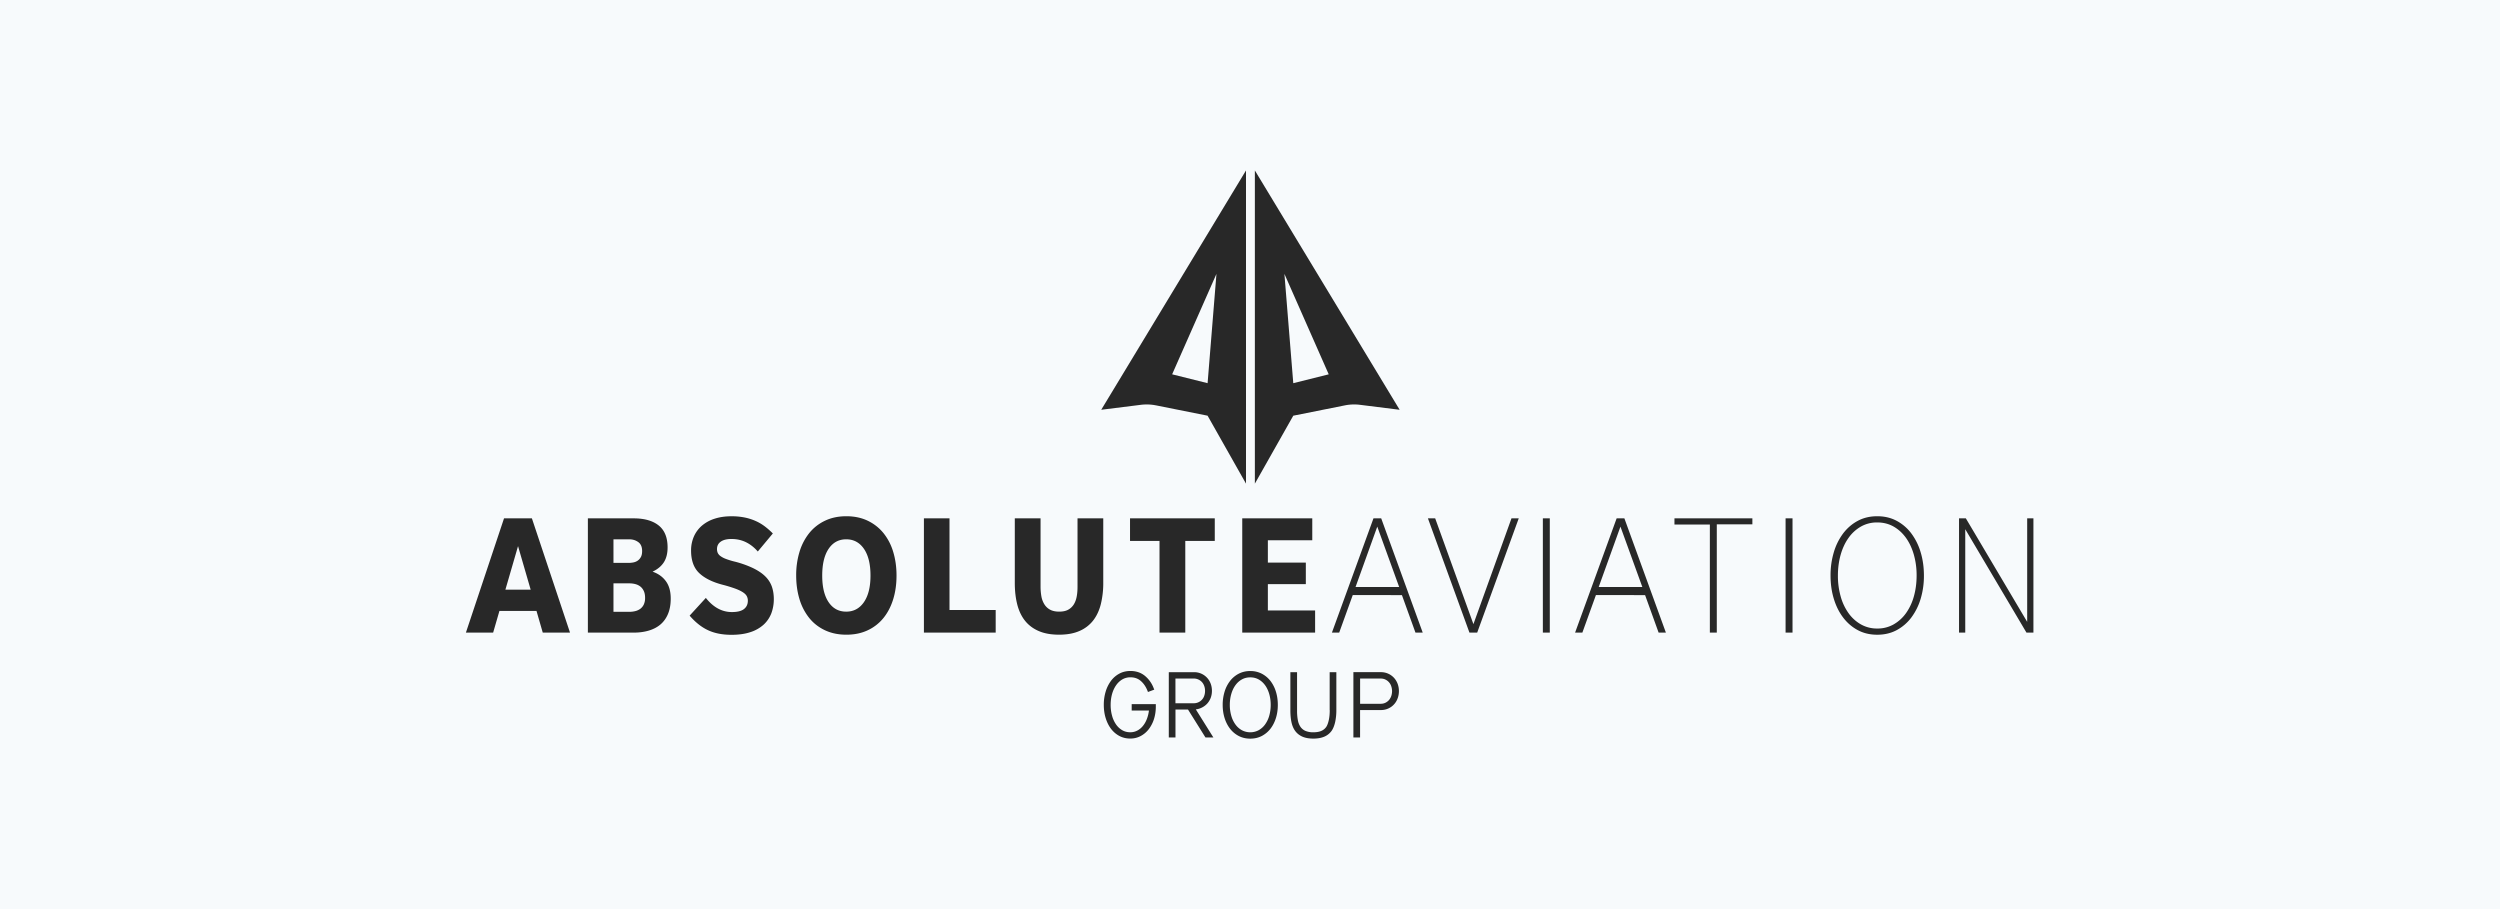
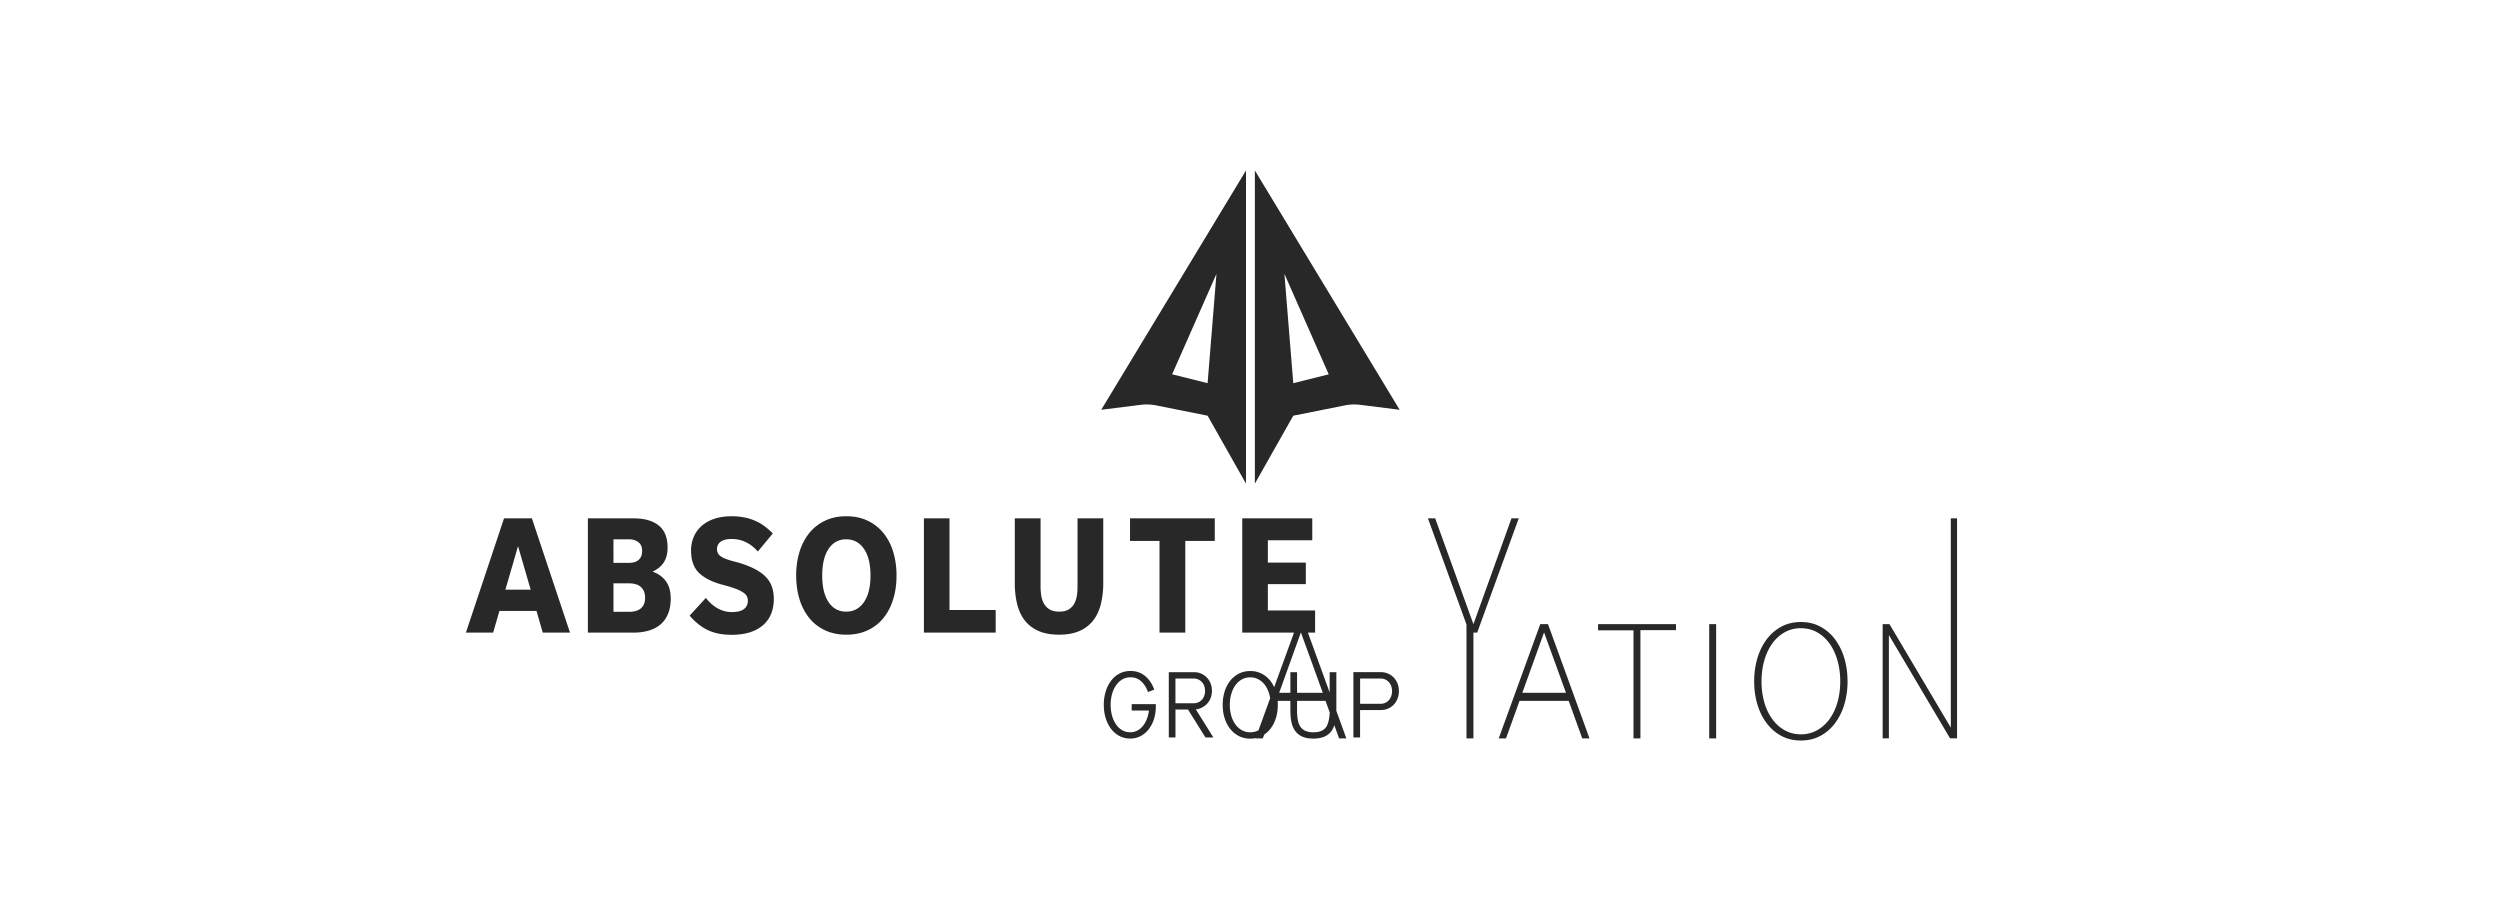
<svg xmlns="http://www.w3.org/2000/svg" width="220" height="80" viewBox="0 0 220 80" fill="none">
-   <path fill="#F7FAFC" d="M0 0h220v80H0z" />
-   <path d="M118.348 35.673a4.162 4.162 0 011.331-.049l3.49.437L110.428 15v27.561l3.38-5.98 4.54-.908zm-1.42-2.732l-3.12.78-.78-9.62 3.9 8.84zm-15.197 2.732l4.537.908 3.38 5.98V15l-12.74 21.06 3.489-.436a4.18 4.18 0 011.334.05zm5.317-11.573l-.78 9.62-3.12-.78 3.9-8.84zM44.354 45.616L41 55.668h2.397l.552-1.904h3.263l.55 1.904h2.398l-3.354-10.055h-2.452v.003zm.12 6.276l1.113-3.832 1.112 3.832h-2.225zm12.951-1.585c.445-.21.777-.486.996-.83.218-.343.327-.777.327-1.302 0-.869-.26-1.51-.78-1.93-.52-.418-1.256-.629-2.207-.629h-4.028v10.055h4.028c.489 0 .933-.06 1.336-.18.4-.12.744-.298 1.03-.543.283-.242.504-.554.66-.928.156-.377.237-.822.237-1.337 0-.64-.143-1.151-.426-1.536-.284-.39-.676-.669-1.173-.84zm-3.437-2.847h1.38c.307 0 .572.08.798.244.227.161.341.424.341.788 0 .21-.034.382-.104.515a.903.903 0 01-.276.322.994.994 0 01-.387.164 2.247 2.247 0 01-.44.042h-1.315V47.46h.003zm2.67 5.728a1.02 1.02 0 01-.302.38 1.248 1.248 0 01-.44.207c-.166.042-.34.065-.524.065h-1.407v-2.504h1.42c.156 0 .317.019.478.058.161.039.307.104.44.2.13.096.239.226.32.393.082.166.124.374.124.621a1.32 1.32 0 01-.11.58zm10.684-2.468c-.27-.268-.632-.51-1.082-.73a8.834 8.834 0 00-1.672-.585 6.294 6.294 0 01-.733-.23 1.894 1.894 0 01-.458-.244.726.726 0 01-.236-.278.83.83 0 01-.065-.335c0-.276.109-.494.327-.65.219-.156.533-.237.944-.237.47 0 .9.096 1.285.286.384.19.73.463 1.034.816l1.324-1.588a6.553 6.553 0 00-.707-.622 4.042 4.042 0 00-.812-.478 4.6 4.6 0 00-.97-.307 5.74 5.74 0 00-1.167-.106c-.54 0-1.03.072-1.469.215a3.21 3.21 0 00-1.113.609 2.67 2.67 0 00-.707.952 3.02 3.02 0 00-.25 1.245c0 .858.234 1.513.702 1.966.468.452 1.155.798 2.065 1.037a12 12 0 011.087.33c.288.104.517.213.689.323.171.109.288.223.353.343a.84.84 0 01.1.408c0 .315-.115.56-.341.736-.227.177-.58.265-1.061.265-.874 0-1.638-.416-2.294-1.245l-1.427 1.56c.5.582 1.035 1.009 1.612 1.279.577.273 1.266.408 2.07.408.629 0 1.178-.075 1.646-.229a3.198 3.198 0 001.167-.65c.31-.28.538-.616.69-1a3.54 3.54 0 00.223-1.267c0-.4-.058-.764-.172-1.094a2.363 2.363 0 00-.582-.903zm10.4-3.811a3.984 3.984 0 00-1.388-1.087c-.552-.263-1.176-.393-1.875-.393-.7 0-1.323.13-1.875.393a3.936 3.936 0 00-1.388 1.087 4.907 4.907 0 00-.858 1.651 7.036 7.036 0 00-.294 2.088c0 .754.099 1.448.294 2.088a4.88 4.88 0 00.858 1.65c.374.464.84.822 1.388 1.08.552.257 1.175.387 1.875.387s1.323-.127 1.875-.387a3.859 3.859 0 001.388-1.08c.374-.462.66-1.013.858-1.65.198-.64.294-1.334.294-2.088s-.099-1.448-.294-2.088a4.815 4.815 0 00-.858-1.651zm-1.716 6.079c-.385.559-.905.837-1.56.837s-1.17-.275-1.547-.83c-.374-.553-.564-1.333-.564-2.344 0-1.012.187-1.795.564-2.354.374-.556.892-.837 1.547-.837.655 0 1.175.278 1.56.837.385.56.577 1.342.577 2.354 0 1-.192 1.778-.577 2.337zm7.53-7.372h-2.252v10.052h6.316v-1.986h-4.064v-8.066zm11.266 6.034c0 .305-.023.588-.073.85-.05.263-.132.492-.254.687a1.341 1.341 0 01-.492.466c-.205.114-.47.171-.793.171-.322 0-.59-.057-.8-.171a1.336 1.336 0 01-.505-.474 1.956 1.956 0 01-.263-.699 5.074 5.074 0 01-.073-.874v-5.993h-2.267v5.692c0 .697.073 1.326.216 1.887.143.562.372 1.04.681 1.43.31.39.713.695 1.207.908.494.216 1.09.322 1.788.322.7 0 1.295-.106 1.79-.322a3.05 3.05 0 001.206-.915c.31-.396.538-.877.681-1.443a7.815 7.815 0 00.216-1.909v-5.65h-2.265v6.038zm4.62-4.047h2.595v8.065h2.268v-8.065h2.595v-1.987h-7.458v1.987zm16.038-.057v-1.93h-6.162v10.052h6.412v-1.945h-4.158v-2.316h3.341v-1.9h-3.341v-1.961h3.908zm14.181 7.379l-3.365-9.309h-.639l3.653 10.052h.684l3.655-10.052h-.639l-3.349 9.309zm6.721-9.309h-.611v10.055h.611V45.616zm5.882 0l-3.656 10.055h.64l1.193-3.305 4.327.005 1.19 3.3h.64l-3.653-10.055h-.681zm-1.579 6.043l1.914-5.315 1.927 5.315h-3.841zm-19.82-6.043l-3.656 10.055h.64l1.193-3.305 4.327.005 1.191 3.3h.639l-3.653-10.055h-.681zm-1.578 6.043l1.913-5.315 1.927 5.315h-3.84zm28.065-5.499h3.115v9.508h.611v-9.524h3.131v-.528h-6.857v.544zm10.39-.544h-.611v10.055h.611V45.616zm10.463 1.337a3.891 3.891 0 00-1.29-1.115c-.504-.273-1.076-.409-1.718-.409-.64 0-1.215.136-1.719.409-.505.27-.934.645-1.29 1.115a5.25 5.25 0 00-.816 1.659 7.068 7.068 0 00-.284 2.038c0 .726.094 1.402.284 2.031.19.63.46 1.18.816 1.651.354.47.783.843 1.29 1.116.504.273 1.076.408 1.719.408.639 0 1.214-.135 1.718-.408a3.94 3.94 0 001.29-1.116 5.289 5.289 0 00.816-1.65 6.99 6.99 0 00.284-2.032c0-.725-.094-1.404-.284-2.038a5.25 5.25 0 00-.816-1.659zm.218 5.52a4.718 4.718 0 01-.691 1.48 3.431 3.431 0 01-1.092.993 2.849 2.849 0 01-1.441.364 2.869 2.869 0 01-1.44-.364 3.41 3.41 0 01-1.092-.993 4.698 4.698 0 01-.692-1.48 6.65 6.65 0 01-.239-1.822c0-.648.08-1.256.239-1.823.161-.567.39-1.064.692-1.487a3.404 3.404 0 011.092-1.002 2.842 2.842 0 011.44-.364c.533 0 1.014.123 1.441.364.426.245.79.578 1.092 1.002.301.423.53.92.691 1.487a6.65 6.65 0 01.239 1.822c0 .648-.08 1.256-.239 1.823zm9.969-6.857v9.108l-5.398-9.108h-.6v10.052h.548v-9.095l5.385 9.095h.614V45.616h-.549zM99.583 62.525h1.524a3.212 3.212 0 01-.162.692c-.091.252-.21.47-.358.652-.143.18-.315.323-.505.422a1.309 1.309 0 01-.619.148c-.262 0-.499-.06-.707-.182a1.7 1.7 0 01-.543-.505 2.478 2.478 0 01-.351-.767 3.551 3.551 0 01-.125-.96c0-.34.044-.662.127-.959.084-.293.206-.553.36-.772.152-.216.337-.387.548-.51a1.4 1.4 0 01.707-.181c.356 0 .65.101.9.312.252.213.452.504.595.86l.047.12.554-.208-.05-.122a2.587 2.587 0 00-.785-1.1c-.346-.279-.772-.419-1.264-.419-.364 0-.694.08-.985.24a2.238 2.238 0 00-.736.644 3.04 3.04 0 00-.46.944 4.012 4.012 0 00-.161 1.15c0 .405.052.79.158 1.143.107.356.26.674.458.942.2.27.447.488.733.644.289.159.619.24.983.24.328 0 .632-.073.907-.219.273-.143.513-.343.71-.595a2.92 2.92 0 00.463-.89c.109-.34.166-.712.166-1.11v-.215h-2.124v.561h-.005zm6.097-.219a1.61 1.61 0 00.523-.356c.143-.15.255-.325.333-.523.075-.195.114-.408.114-.631 0-.221-.036-.435-.109-.63a1.524 1.524 0 00-.32-.522 1.528 1.528 0 00-1.152-.492h-2.215v5.744h.588v-2.457h1.102l1.537 2.457h.696l-1.544-2.47a1.56 1.56 0 00.447-.12zm-2.241-.424V59.71h1.604a.977.977 0 01.731.317c.086.096.153.21.2.343.047.135.07.278.07.43 0 .15-.023.293-.07.428a.962.962 0 01-.931.658h-1.604v-.003zm8.37-1.947a2.33 2.33 0 00-.762-.644 2.175 2.175 0 00-1.025-.24 2.17 2.17 0 00-1.024.24 2.32 2.32 0 00-.762.645 2.948 2.948 0 00-.476.946 3.93 3.93 0 00-.164 1.15c0 .405.055.79.164 1.143.109.356.271.674.476.942.208.27.465.488.762.644.302.159.645.24 1.024.24.38 0 .723-.081 1.025-.24a2.33 2.33 0 00.762-.644c.205-.268.366-.586.475-.942.11-.353.164-.738.164-1.144 0-.405-.054-.793-.164-1.15a2.947 2.947 0 00-.475-.946zm-.117 3.053a2.437 2.437 0 01-.367.767 1.747 1.747 0 01-.567.505 1.582 1.582 0 01-1.471 0 1.737 1.737 0 01-.567-.505 2.437 2.437 0 01-.367-.767 3.443 3.443 0 01-.13-.96c0-.34.044-.663.13-.959.086-.294.208-.554.367-.772.156-.216.345-.385.567-.507.215-.12.462-.182.735-.182.273 0 .52.06.736.182.221.122.411.294.567.507.159.218.281.478.367.772.085.296.13.619.13.96 0 .34-.045.663-.13.959zm5.325-.498c0 .318-.026.602-.076.843-.049.234-.127.484-.236.64a1 1 0 01-.427.346c-.182.08-.418.122-.699.122a1.75 1.75 0 01-.7-.122 1.025 1.025 0 01-.429-.346 1.496 1.496 0 01-.236-.585 4.47 4.47 0 01-.073-.845v-3.39h-.588v3.35c0 .394.031.745.096 1.046.065.312.18.577.338.788.162.216.377.382.637.494.258.11.578.166.952.166.375 0 .694-.057.952-.166a1.53 1.53 0 00.637-.494c.158-.213.273-.528.338-.84a5.02 5.02 0 00.096-1.045v-3.3h-.588v3.339h.006zm5.66-2.835a1.549 1.549 0 00-1.154-.505h-2.424v5.744h.588v-2.41h1.836a1.542 1.542 0 001.471-1.035c.073-.198.11-.411.11-.635 0-.22-.037-.434-.11-.634a1.623 1.623 0 00-.317-.525zm-.247 1.599a1.084 1.084 0 01-.2.35.993.993 0 01-.317.24.927.927 0 01-.411.088h-1.812v-2.22h1.812c.151 0 .288.028.411.088a.983.983 0 01.517.59 1.344 1.344 0 010 .864z" fill="#282828" />
+   <path d="M118.348 35.673a4.162 4.162 0 011.331-.049l3.49.437L110.428 15v27.561l3.38-5.98 4.54-.908zm-1.42-2.732l-3.12.78-.78-9.62 3.9 8.84zm-15.197 2.732l4.537.908 3.38 5.98V15l-12.74 21.06 3.489-.436a4.18 4.18 0 011.334.05zm5.317-11.573l-.78 9.62-3.12-.78 3.9-8.84zM44.354 45.616L41 55.668h2.397l.552-1.904h3.263l.55 1.904h2.398l-3.354-10.055h-2.452v.003zm.12 6.276l1.113-3.832 1.112 3.832h-2.225zm12.951-1.585c.445-.21.777-.486.996-.83.218-.343.327-.777.327-1.302 0-.869-.26-1.51-.78-1.93-.52-.418-1.256-.629-2.207-.629h-4.028v10.055h4.028c.489 0 .933-.06 1.336-.18.4-.12.744-.298 1.03-.543.283-.242.504-.554.66-.928.156-.377.237-.822.237-1.337 0-.64-.143-1.151-.426-1.536-.284-.39-.676-.669-1.173-.84zm-3.437-2.847h1.38c.307 0 .572.08.798.244.227.161.341.424.341.788 0 .21-.034.382-.104.515a.903.903 0 01-.276.322.994.994 0 01-.387.164 2.247 2.247 0 01-.44.042h-1.315V47.46h.003zm2.67 5.728a1.02 1.02 0 01-.302.38 1.248 1.248 0 01-.44.207c-.166.042-.34.065-.524.065h-1.407v-2.504h1.42c.156 0 .317.019.478.058.161.039.307.104.44.2.13.096.239.226.32.393.082.166.124.374.124.621a1.32 1.32 0 01-.11.58zm10.684-2.468c-.27-.268-.632-.51-1.082-.73a8.834 8.834 0 00-1.672-.585 6.294 6.294 0 01-.733-.23 1.894 1.894 0 01-.458-.244.726.726 0 01-.236-.278.83.83 0 01-.065-.335c0-.276.109-.494.327-.65.219-.156.533-.237.944-.237.47 0 .9.096 1.285.286.384.19.73.463 1.034.816l1.324-1.588a6.553 6.553 0 00-.707-.622 4.042 4.042 0 00-.812-.478 4.6 4.6 0 00-.97-.307 5.74 5.74 0 00-1.167-.106c-.54 0-1.03.072-1.469.215a3.21 3.21 0 00-1.113.609 2.67 2.67 0 00-.707.952 3.02 3.02 0 00-.25 1.245c0 .858.234 1.513.702 1.966.468.452 1.155.798 2.065 1.037a12 12 0 011.087.33c.288.104.517.213.689.323.171.109.288.223.353.343a.84.84 0 01.1.408c0 .315-.115.56-.341.736-.227.177-.58.265-1.061.265-.874 0-1.638-.416-2.294-1.245l-1.427 1.56c.5.582 1.035 1.009 1.612 1.279.577.273 1.266.408 2.07.408.629 0 1.178-.075 1.646-.229a3.198 3.198 0 001.167-.65c.31-.28.538-.616.69-1a3.54 3.54 0 00.223-1.267c0-.4-.058-.764-.172-1.094a2.363 2.363 0 00-.582-.903zm10.4-3.811a3.984 3.984 0 00-1.388-1.087c-.552-.263-1.176-.393-1.875-.393-.7 0-1.323.13-1.875.393a3.936 3.936 0 00-1.388 1.087 4.907 4.907 0 00-.858 1.651 7.036 7.036 0 00-.294 2.088c0 .754.099 1.448.294 2.088a4.88 4.88 0 00.858 1.65c.374.464.84.822 1.388 1.08.552.257 1.175.387 1.875.387s1.323-.127 1.875-.387a3.859 3.859 0 001.388-1.08c.374-.462.66-1.013.858-1.65.198-.64.294-1.334.294-2.088s-.099-1.448-.294-2.088a4.815 4.815 0 00-.858-1.651zm-1.716 6.079c-.385.559-.905.837-1.56.837s-1.17-.275-1.547-.83c-.374-.553-.564-1.333-.564-2.344 0-1.012.187-1.795.564-2.354.374-.556.892-.837 1.547-.837.655 0 1.175.278 1.56.837.385.56.577 1.342.577 2.354 0 1-.192 1.778-.577 2.337zm7.53-7.372h-2.252v10.052h6.316v-1.986h-4.064v-8.066zm11.266 6.034c0 .305-.023.588-.073.85-.05.263-.132.492-.254.687a1.341 1.341 0 01-.492.466c-.205.114-.47.171-.793.171-.322 0-.59-.057-.8-.171a1.336 1.336 0 01-.505-.474 1.956 1.956 0 01-.263-.699 5.074 5.074 0 01-.073-.874v-5.993h-2.267v5.692c0 .697.073 1.326.216 1.887.143.562.372 1.04.681 1.43.31.39.713.695 1.207.908.494.216 1.09.322 1.788.322.7 0 1.295-.106 1.79-.322a3.05 3.05 0 001.206-.915c.31-.396.538-.877.681-1.443a7.815 7.815 0 00.216-1.909v-5.65h-2.265v6.038zm4.62-4.047h2.595v8.065h2.268v-8.065h2.595v-1.987h-7.458v1.987zm16.038-.057v-1.93h-6.162v10.052h6.412v-1.945h-4.158v-2.316h3.341v-1.9h-3.341v-1.961h3.908zm14.181 7.379l-3.365-9.309h-.639l3.653 10.052h.684l3.655-10.052h-.639l-3.349 9.309zh-.611v10.055h.611V45.616zm5.882 0l-3.656 10.055h.64l1.193-3.305 4.327.005 1.19 3.3h.64l-3.653-10.055h-.681zm-1.579 6.043l1.914-5.315 1.927 5.315h-3.841zm-19.82-6.043l-3.656 10.055h.64l1.193-3.305 4.327.005 1.191 3.3h.639l-3.653-10.055h-.681zm-1.578 6.043l1.913-5.315 1.927 5.315h-3.84zm28.065-5.499h3.115v9.508h.611v-9.524h3.131v-.528h-6.857v.544zm10.39-.544h-.611v10.055h.611V45.616zm10.463 1.337a3.891 3.891 0 00-1.29-1.115c-.504-.273-1.076-.409-1.718-.409-.64 0-1.215.136-1.719.409-.505.27-.934.645-1.29 1.115a5.25 5.25 0 00-.816 1.659 7.068 7.068 0 00-.284 2.038c0 .726.094 1.402.284 2.031.19.63.46 1.18.816 1.651.354.47.783.843 1.29 1.116.504.273 1.076.408 1.719.408.639 0 1.214-.135 1.718-.408a3.94 3.94 0 001.29-1.116 5.289 5.289 0 00.816-1.65 6.99 6.99 0 00.284-2.032c0-.725-.094-1.404-.284-2.038a5.25 5.25 0 00-.816-1.659zm.218 5.52a4.718 4.718 0 01-.691 1.48 3.431 3.431 0 01-1.092.993 2.849 2.849 0 01-1.441.364 2.869 2.869 0 01-1.44-.364 3.41 3.41 0 01-1.092-.993 4.698 4.698 0 01-.692-1.48 6.65 6.65 0 01-.239-1.822c0-.648.08-1.256.239-1.823.161-.567.39-1.064.692-1.487a3.404 3.404 0 011.092-1.002 2.842 2.842 0 011.44-.364c.533 0 1.014.123 1.441.364.426.245.79.578 1.092 1.002.301.423.53.92.691 1.487a6.65 6.65 0 01.239 1.822c0 .648-.08 1.256-.239 1.823zm9.969-6.857v9.108l-5.398-9.108h-.6v10.052h.548v-9.095l5.385 9.095h.614V45.616h-.549zM99.583 62.525h1.524a3.212 3.212 0 01-.162.692c-.091.252-.21.47-.358.652-.143.18-.315.323-.505.422a1.309 1.309 0 01-.619.148c-.262 0-.499-.06-.707-.182a1.7 1.7 0 01-.543-.505 2.478 2.478 0 01-.351-.767 3.551 3.551 0 01-.125-.96c0-.34.044-.662.127-.959.084-.293.206-.553.36-.772.152-.216.337-.387.548-.51a1.4 1.4 0 01.707-.181c.356 0 .65.101.9.312.252.213.452.504.595.86l.047.12.554-.208-.05-.122a2.587 2.587 0 00-.785-1.1c-.346-.279-.772-.419-1.264-.419-.364 0-.694.08-.985.24a2.238 2.238 0 00-.736.644 3.04 3.04 0 00-.46.944 4.012 4.012 0 00-.161 1.15c0 .405.052.79.158 1.143.107.356.26.674.458.942.2.27.447.488.733.644.289.159.619.24.983.24.328 0 .632-.073.907-.219.273-.143.513-.343.71-.595a2.92 2.92 0 00.463-.89c.109-.34.166-.712.166-1.11v-.215h-2.124v.561h-.005zm6.097-.219a1.61 1.61 0 00.523-.356c.143-.15.255-.325.333-.523.075-.195.114-.408.114-.631 0-.221-.036-.435-.109-.63a1.524 1.524 0 00-.32-.522 1.528 1.528 0 00-1.152-.492h-2.215v5.744h.588v-2.457h1.102l1.537 2.457h.696l-1.544-2.47a1.56 1.56 0 00.447-.12zm-2.241-.424V59.71h1.604a.977.977 0 01.731.317c.086.096.153.21.2.343.047.135.07.278.07.43 0 .15-.023.293-.07.428a.962.962 0 01-.931.658h-1.604v-.003zm8.37-1.947a2.33 2.33 0 00-.762-.644 2.175 2.175 0 00-1.025-.24 2.17 2.17 0 00-1.024.24 2.32 2.32 0 00-.762.645 2.948 2.948 0 00-.476.946 3.93 3.93 0 00-.164 1.15c0 .405.055.79.164 1.143.109.356.271.674.476.942.208.27.465.488.762.644.302.159.645.24 1.024.24.38 0 .723-.081 1.025-.24a2.33 2.33 0 00.762-.644c.205-.268.366-.586.475-.942.11-.353.164-.738.164-1.144 0-.405-.054-.793-.164-1.15a2.947 2.947 0 00-.475-.946zm-.117 3.053a2.437 2.437 0 01-.367.767 1.747 1.747 0 01-.567.505 1.582 1.582 0 01-1.471 0 1.737 1.737 0 01-.567-.505 2.437 2.437 0 01-.367-.767 3.443 3.443 0 01-.13-.96c0-.34.044-.663.13-.959.086-.294.208-.554.367-.772.156-.216.345-.385.567-.507.215-.12.462-.182.735-.182.273 0 .52.06.736.182.221.122.411.294.567.507.159.218.281.478.367.772.085.296.13.619.13.96 0 .34-.045.663-.13.959zm5.325-.498c0 .318-.026.602-.076.843-.049.234-.127.484-.236.64a1 1 0 01-.427.346c-.182.08-.418.122-.699.122a1.75 1.75 0 01-.7-.122 1.025 1.025 0 01-.429-.346 1.496 1.496 0 01-.236-.585 4.47 4.47 0 01-.073-.845v-3.39h-.588v3.35c0 .394.031.745.096 1.046.065.312.18.577.338.788.162.216.377.382.637.494.258.11.578.166.952.166.375 0 .694-.057.952-.166a1.53 1.53 0 00.637-.494c.158-.213.273-.528.338-.84a5.02 5.02 0 00.096-1.045v-3.3h-.588v3.339h.006zm5.66-2.835a1.549 1.549 0 00-1.154-.505h-2.424v5.744h.588v-2.41h1.836a1.542 1.542 0 001.471-1.035c.073-.198.11-.411.11-.635 0-.22-.037-.434-.11-.634a1.623 1.623 0 00-.317-.525zm-.247 1.599a1.084 1.084 0 01-.2.35.993.993 0 01-.317.24.927.927 0 01-.411.088h-1.812v-2.22h1.812c.151 0 .288.028.411.088a.983.983 0 01.517.59 1.344 1.344 0 010 .864z" fill="#282828" />
</svg>